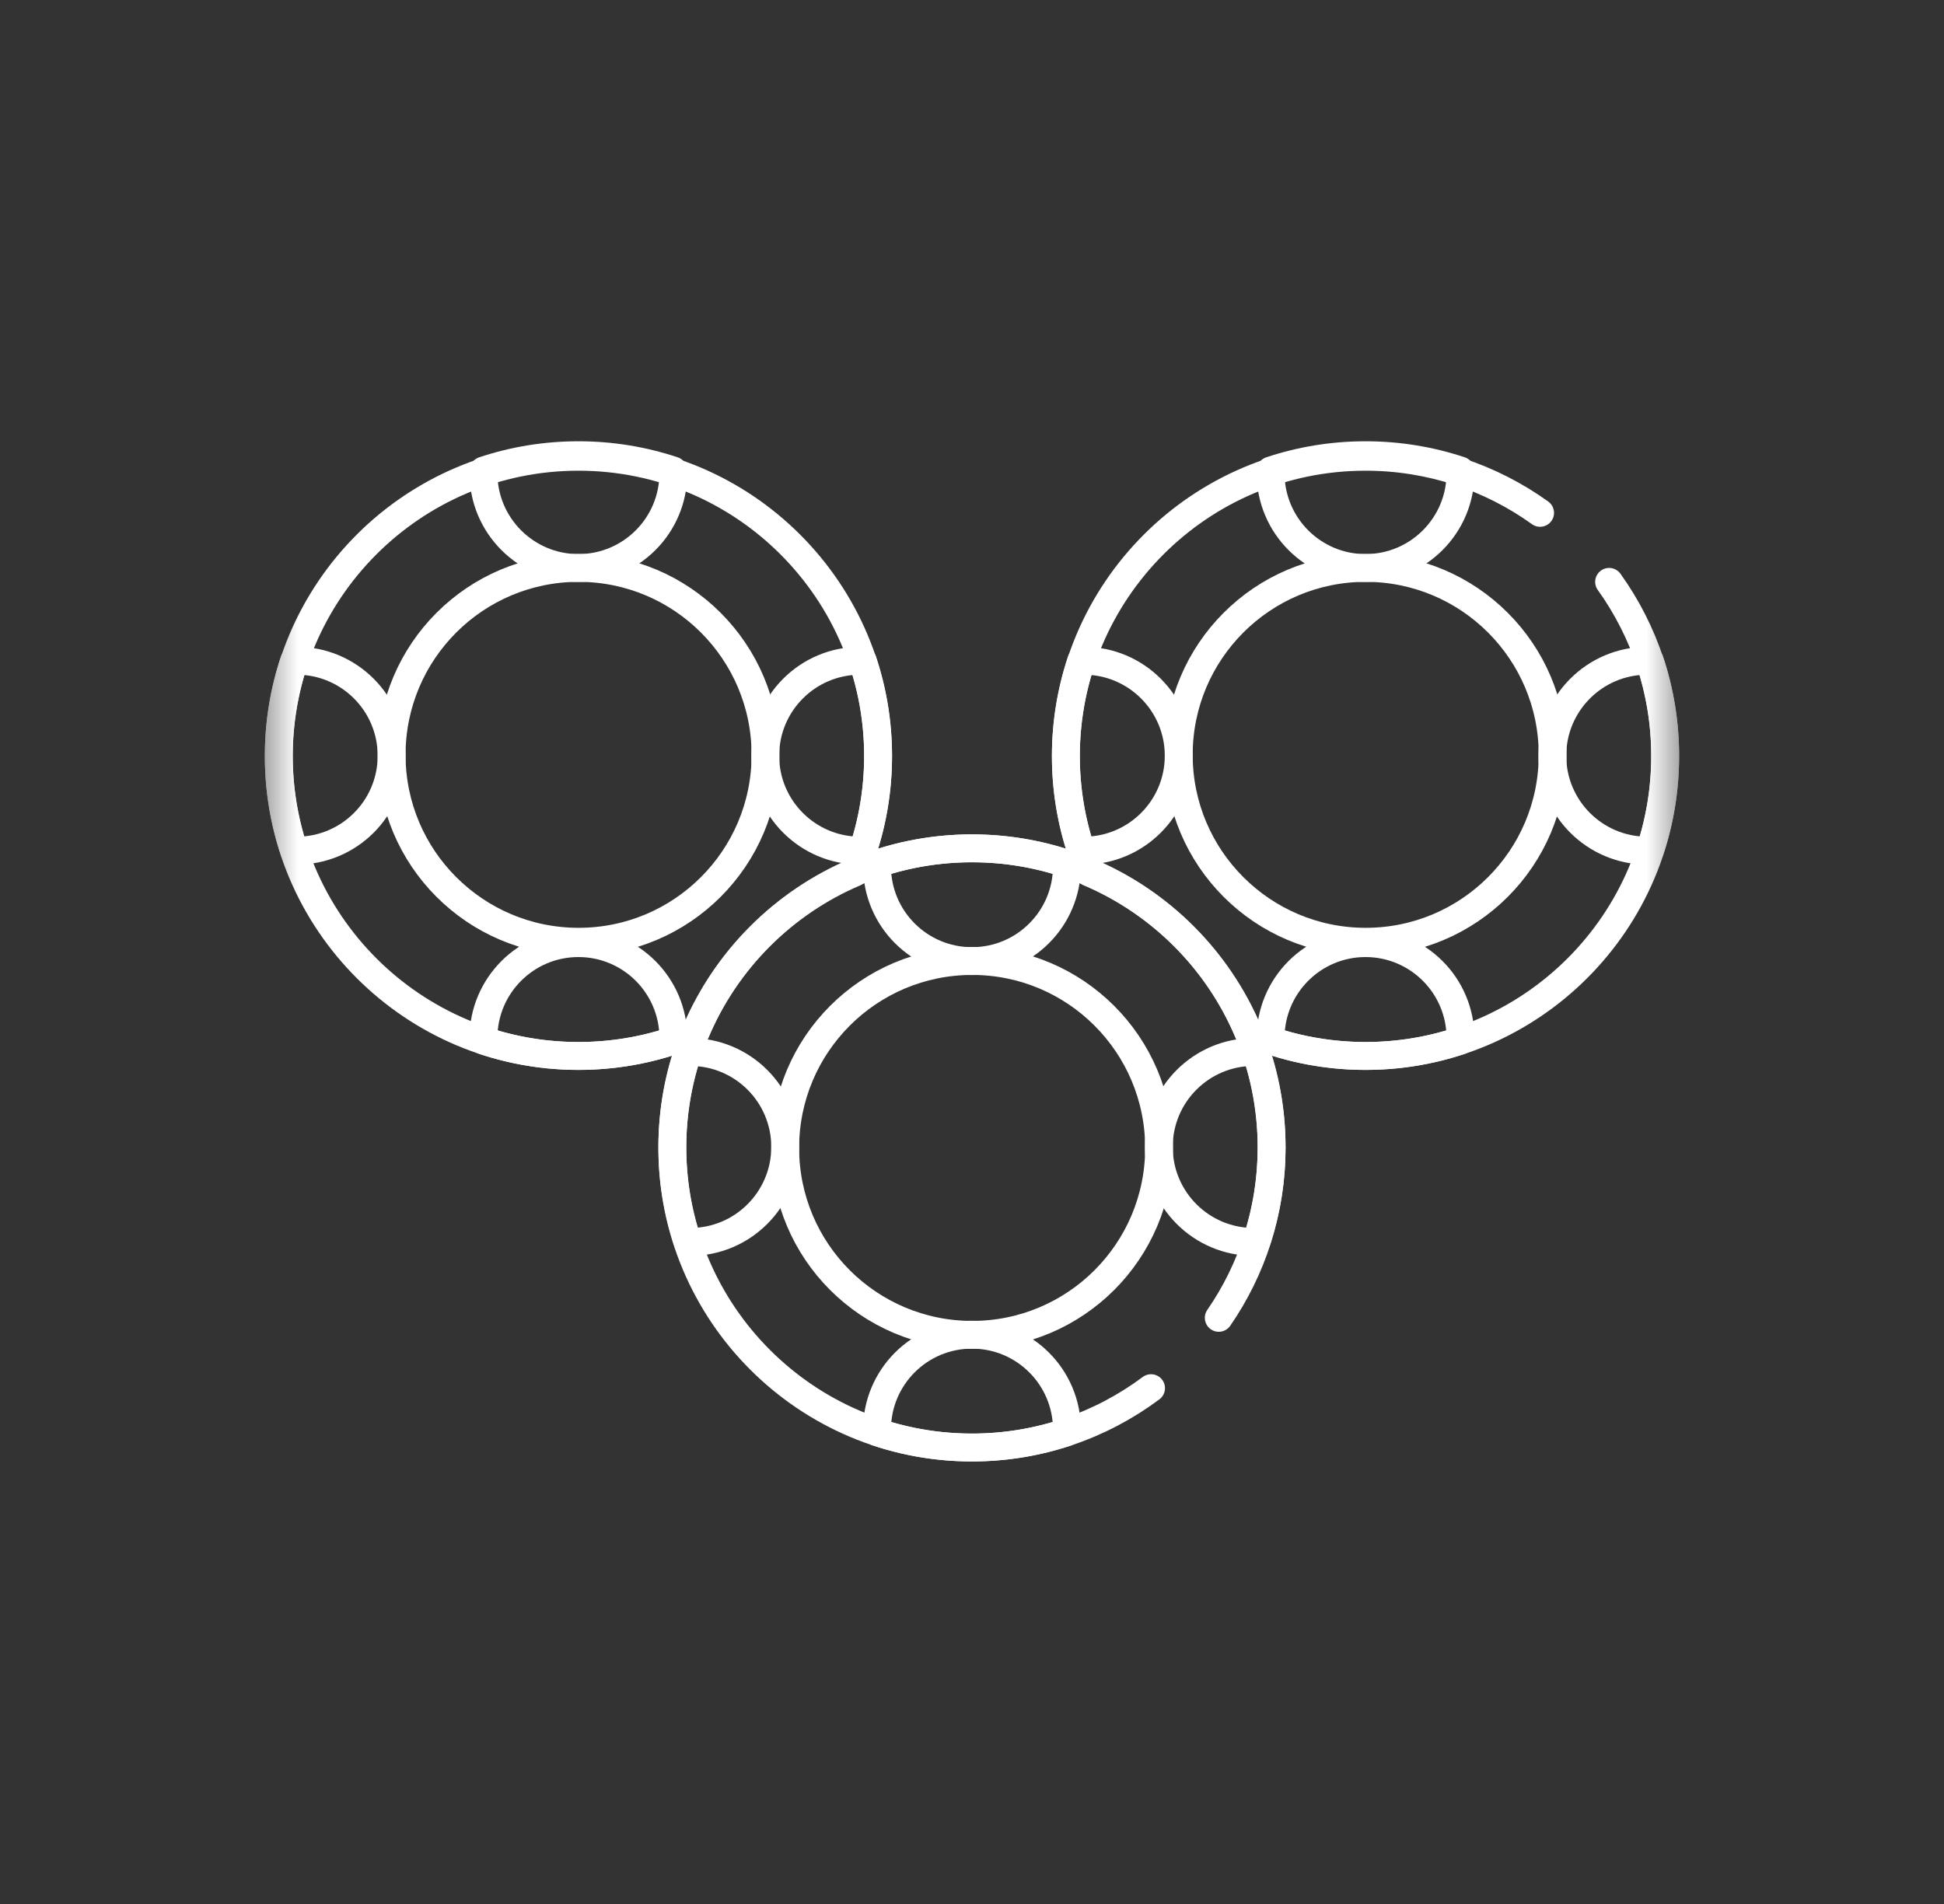
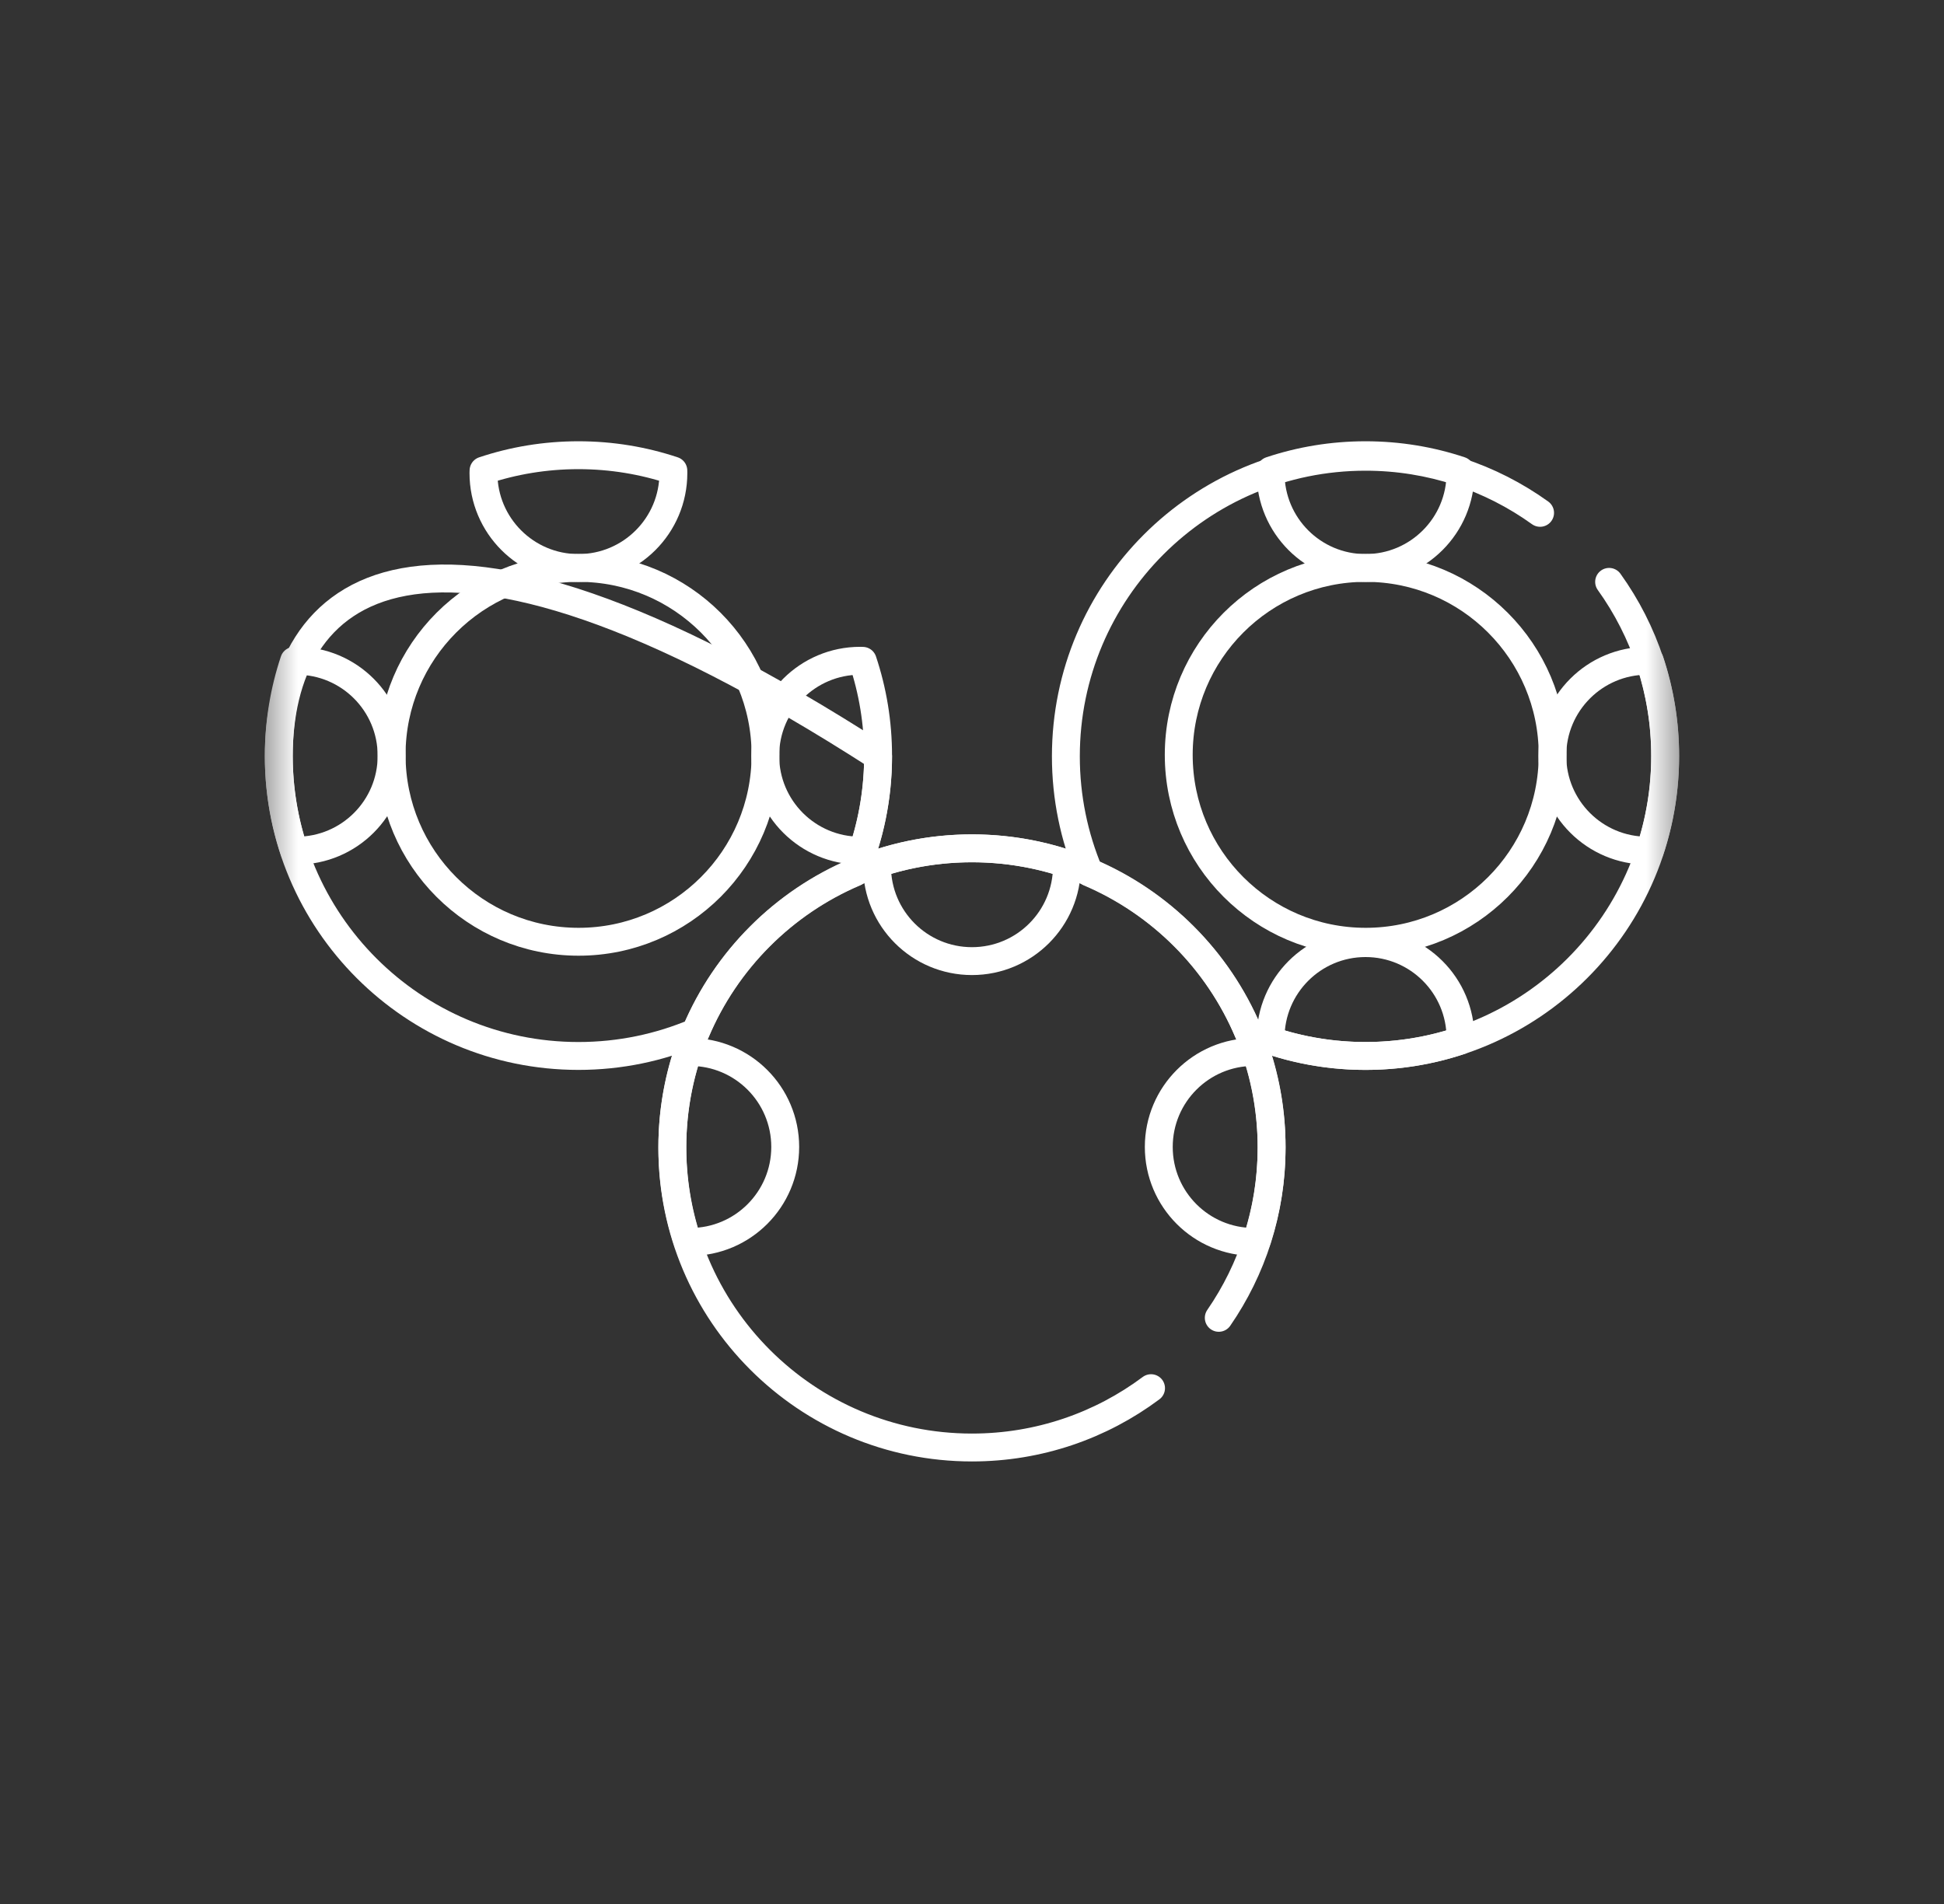
<svg xmlns="http://www.w3.org/2000/svg" width="49" height="48" viewBox="0 0 49 48" fill="none">
  <rect x="0" y="0" width="49" height="48" fill="#333333" stroke="none" />
  <g clip-path="url(#clip0_28_2168)">
    <mask id="mask0_28_2168" style="mask-type:luminance" maskUnits="userSpaceOnUse" x="6" y="6" width="37" height="36">
      <path d="M6.5 6H42.5V42H6.5V6Z" fill="white" />
    </mask>
    <g mask="url(#mask0_28_2168)">
-       <path d="M21.544 21.997C21.923 21.096 22.133 20.107 22.133 19.068C22.133 14.897 18.751 11.515 14.58 11.515C10.409 11.515 7.027 14.897 7.027 19.068C7.027 23.24 10.409 26.621 14.58 26.621C15.629 26.621 16.628 26.407 17.536 26.021C18.297 24.213 19.74 22.765 21.544 21.997Z" stroke="white" stroke-width="0.703" stroke-miterlimit="10" stroke-linecap="round" stroke-linejoin="round" />
-       <path d="M29.216 28.94C29.216 31.543 27.106 33.652 24.504 33.652C21.901 33.652 19.791 31.543 19.791 28.94C19.791 26.337 21.901 24.227 24.504 24.227C27.106 24.227 29.216 26.337 29.216 28.94Z" stroke="white" stroke-width="0.703" stroke-miterlimit="10" stroke-linecap="round" stroke-linejoin="round" />
+       <path d="M21.544 21.997C21.923 21.096 22.133 20.107 22.133 19.068C10.409 11.515 7.027 14.897 7.027 19.068C7.027 23.24 10.409 26.621 14.58 26.621C15.629 26.621 16.628 26.407 17.536 26.021C18.297 24.213 19.74 22.765 21.544 21.997Z" stroke="white" stroke-width="0.703" stroke-miterlimit="10" stroke-linecap="round" stroke-linejoin="round" />
      <path d="M22.107 21.773C22.107 21.794 22.106 21.815 22.106 21.837C22.106 23.159 23.177 24.23 24.499 24.23C25.821 24.23 26.893 23.159 26.893 21.837C26.893 21.815 26.892 21.794 26.891 21.773C26.14 21.522 25.335 21.386 24.499 21.386C23.663 21.386 22.859 21.522 22.107 21.773Z" stroke="white" stroke-width="0.703" stroke-miterlimit="10" stroke-linecap="round" stroke-linejoin="round" />
-       <path d="M22.107 36.105C22.107 36.084 22.106 36.063 22.106 36.041C22.106 34.719 23.177 33.648 24.499 33.648C25.821 33.648 26.893 34.719 26.893 36.041C26.893 36.063 26.892 36.084 26.891 36.105C26.14 36.356 25.335 36.492 24.499 36.492C23.663 36.492 22.859 36.356 22.107 36.105Z" stroke="white" stroke-width="0.703" stroke-miterlimit="10" stroke-linecap="round" stroke-linejoin="round" />
      <path d="M17.334 31.307C17.355 31.308 17.377 31.309 17.398 31.309C18.72 31.309 19.792 30.237 19.792 28.915C19.792 27.593 18.72 26.521 17.398 26.521C17.377 26.521 17.355 26.522 17.334 26.523C17.083 27.275 16.947 28.079 16.947 28.915C16.947 29.751 17.083 30.555 17.334 31.307Z" stroke="white" stroke-width="0.703" stroke-miterlimit="10" stroke-linecap="round" stroke-linejoin="round" />
      <path d="M31.665 31.307C31.644 31.308 31.623 31.309 31.602 31.309C30.279 31.309 29.208 30.237 29.208 28.915C29.208 27.593 30.279 26.521 31.602 26.521C31.623 26.521 31.644 26.522 31.665 26.523C31.916 27.275 32.052 28.079 32.052 28.915C32.052 29.751 31.916 30.555 31.665 31.307Z" stroke="white" stroke-width="0.703" stroke-miterlimit="10" stroke-linecap="round" stroke-linejoin="round" />
      <path d="M39.136 19.03C39.136 21.632 37.026 23.742 34.423 23.742C31.821 23.742 29.711 21.632 29.711 19.03C29.711 16.427 31.821 14.317 34.423 14.317C37.026 14.317 39.136 16.427 39.136 19.03Z" stroke="white" stroke-width="0.703" stroke-miterlimit="10" stroke-linecap="round" stroke-linejoin="round" />
      <path d="M32.027 11.863C32.026 11.884 32.026 11.905 32.026 11.927C32.026 13.249 33.097 14.32 34.419 14.32C35.741 14.32 36.813 13.249 36.813 11.927C36.813 11.905 36.812 11.884 36.811 11.863C36.059 11.612 35.255 11.476 34.419 11.476C33.583 11.476 32.779 11.612 32.027 11.863Z" stroke="white" stroke-width="0.703" stroke-miterlimit="10" stroke-linecap="round" stroke-linejoin="round" />
      <path d="M32.027 26.234C32.026 26.213 32.026 26.192 32.026 26.17C32.026 24.848 33.097 23.776 34.419 23.776C35.741 23.776 36.813 24.848 36.813 26.17C36.813 26.192 36.812 26.213 36.811 26.234C36.059 26.485 35.255 26.621 34.419 26.621C33.583 26.621 32.779 26.485 32.027 26.234Z" stroke="white" stroke-width="0.703" stroke-miterlimit="10" stroke-linecap="round" stroke-linejoin="round" />
-       <path d="M27.253 21.444C27.275 21.444 27.296 21.445 27.317 21.445C28.639 21.445 29.711 20.374 29.711 19.052C29.711 17.73 28.639 16.658 27.317 16.658C27.296 16.658 27.275 16.659 27.253 16.66C27.003 17.412 26.866 18.216 26.866 19.052C26.866 19.888 27.003 20.692 27.253 21.444Z" stroke="white" stroke-width="0.703" stroke-miterlimit="10" stroke-linecap="round" stroke-linejoin="round" />
      <path d="M41.585 21.444C41.564 21.444 41.543 21.445 41.521 21.445C40.199 21.445 39.127 20.374 39.127 19.052C39.127 17.73 40.199 16.658 41.521 16.658C41.543 16.658 41.564 16.659 41.585 16.66C41.836 17.412 41.972 18.216 41.972 19.052C41.972 19.888 41.836 20.692 41.585 21.444Z" stroke="white" stroke-width="0.703" stroke-miterlimit="10" stroke-linecap="round" stroke-linejoin="round" />
      <path d="M19.296 19.03C19.296 21.632 17.186 23.742 14.584 23.742C11.981 23.742 9.871 21.632 9.871 19.03C9.871 16.427 11.981 14.317 14.584 14.317C17.186 14.317 19.296 16.427 19.296 19.03Z" stroke="white" stroke-width="0.703" stroke-miterlimit="10" stroke-linecap="round" stroke-linejoin="round" />
      <path d="M12.188 11.863C12.187 11.884 12.186 11.905 12.186 11.927C12.186 13.249 13.258 14.32 14.58 14.32C15.902 14.32 16.973 13.249 16.973 11.927C16.973 11.905 16.972 11.884 16.972 11.863C16.22 11.612 15.416 11.476 14.58 11.476C13.744 11.476 12.939 11.612 12.188 11.863Z" stroke="white" stroke-width="0.703" stroke-miterlimit="10" stroke-linecap="round" stroke-linejoin="round" />
-       <path d="M12.188 26.234C12.187 26.213 12.186 26.192 12.186 26.17C12.186 24.848 13.258 23.776 14.58 23.776C15.902 23.776 16.973 24.848 16.973 26.17C16.973 26.192 16.972 26.213 16.972 26.234C16.22 26.485 15.416 26.621 14.58 26.621C13.744 26.621 12.94 26.485 12.188 26.234Z" stroke="white" stroke-width="0.703" stroke-miterlimit="10" stroke-linecap="round" stroke-linejoin="round" />
      <path d="M7.414 21.444C7.435 21.444 7.456 21.445 7.478 21.445C8.8 21.445 9.871 20.374 9.871 19.052C9.871 17.73 8.8 16.658 7.478 16.658C7.456 16.658 7.435 16.659 7.414 16.66C7.163 17.412 7.027 18.216 7.027 19.052C7.027 19.888 7.163 20.692 7.414 21.444Z" stroke="white" stroke-width="0.703" stroke-miterlimit="10" stroke-linecap="round" stroke-linejoin="round" />
      <path d="M21.746 21.444C21.724 21.444 21.703 21.445 21.682 21.445C20.36 21.445 19.288 20.374 19.288 19.052C19.288 17.73 20.36 16.658 21.682 16.658C21.703 16.658 21.724 16.659 21.746 16.66C21.997 17.412 22.133 18.216 22.133 19.052C22.133 19.888 21.997 20.692 21.746 21.444Z" stroke="white" stroke-width="0.703" stroke-miterlimit="10" stroke-linecap="round" stroke-linejoin="round" />
      <path d="M30.72 33.223C31.56 32.005 32.052 30.53 32.052 28.939C32.052 24.768 28.671 21.387 24.499 21.387C20.328 21.387 16.946 24.768 16.946 28.939C16.946 33.111 20.328 36.492 24.499 36.492C26.192 36.492 27.754 35.936 29.013 34.996" stroke="white" stroke-width="0.703" stroke-miterlimit="10" stroke-linecap="round" stroke-linejoin="round" />
      <path d="M38.819 12.929C37.58 12.039 36.061 11.515 34.419 11.515C30.248 11.515 26.866 14.897 26.866 19.068C26.866 20.107 27.076 21.096 27.455 21.997C29.259 22.765 30.702 24.213 31.463 26.021C32.371 26.407 33.37 26.621 34.419 26.621C38.59 26.621 41.972 23.24 41.972 19.068C41.972 17.427 41.448 15.908 40.559 14.669" stroke="white" stroke-width="0.703" stroke-miterlimit="10" stroke-linecap="round" stroke-linejoin="round" />
    </g>
  </g>
  <defs>
    <clipPath id="clip0_28_2168">
      <rect width="36" height="36" fill="white" transform="translate(6.5 6)" />
    </clipPath>
  </defs>
</svg>